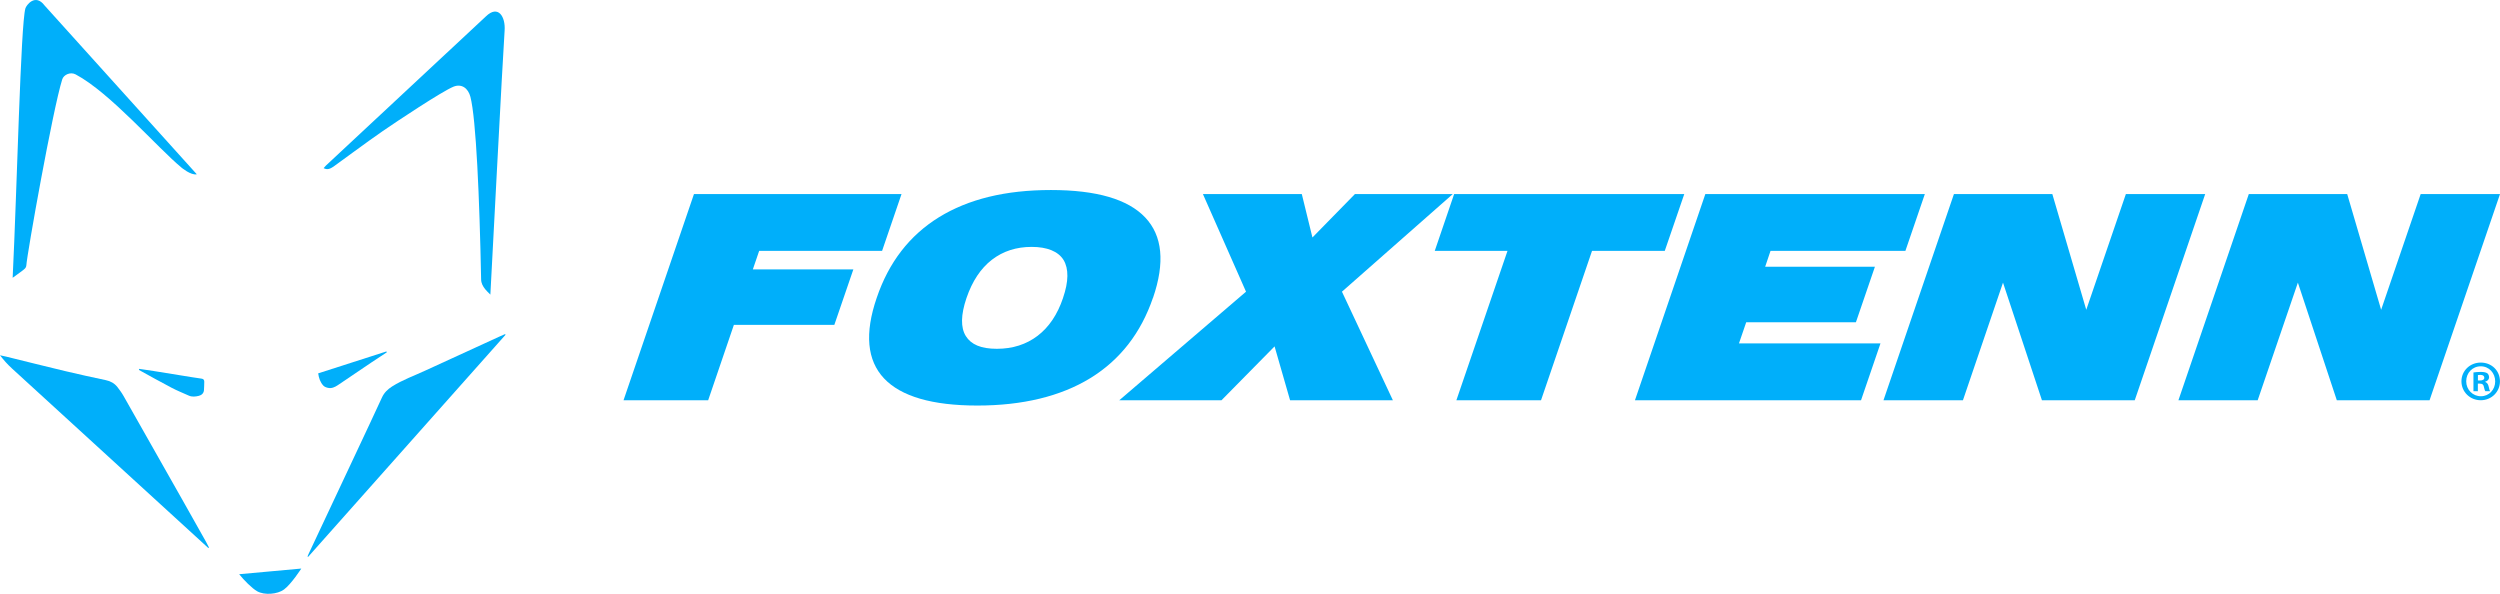
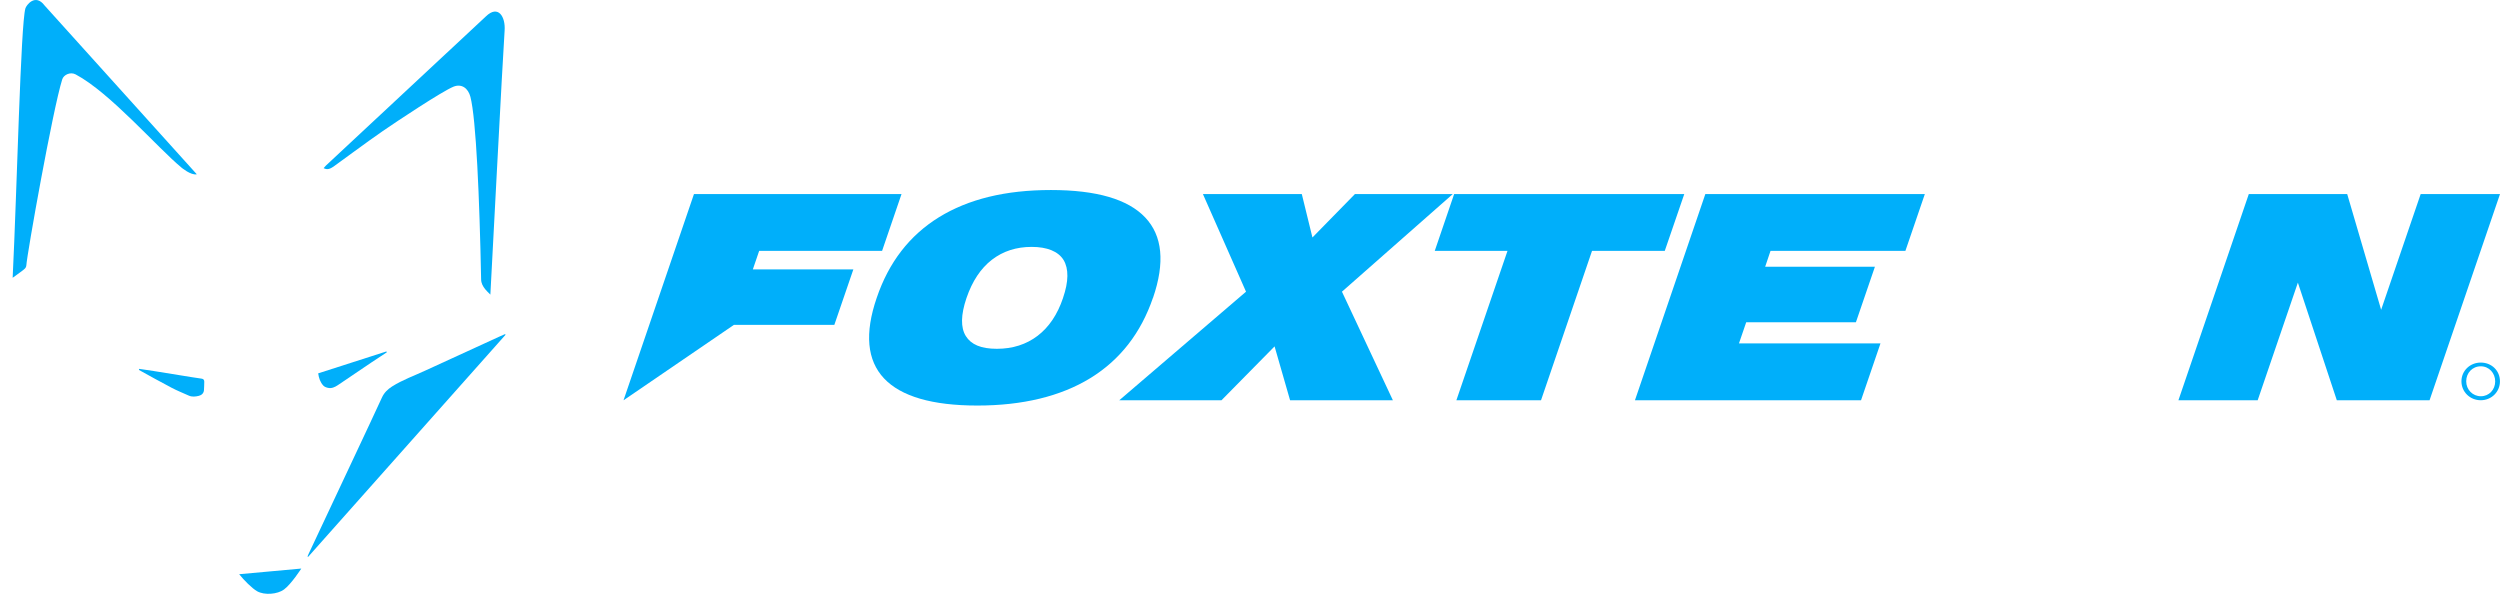
<svg xmlns="http://www.w3.org/2000/svg" viewBox="0 0 421 100" fill="none">
  <path d="M244.65 32.681H228.17L221.013 39.991L219.224 32.681H202.571L209.829 49.12L188.48 67.41H205.692L214.639 58.331L217.251 67.41H234.564L225.984 49.12L244.65 32.681Z" fill="#00AFFA" />
  <path d="M194.169 50.157C196.203 44.22 195.766 39.696 192.848 36.616C189.951 33.556 184.674 32 176.979 32C169.282 32 163.091 33.535 158.13 36.575C153.179 39.635 149.671 44.159 147.638 50.157C145.585 56.135 146.001 60.669 148.868 63.719C151.735 66.759 156.991 68.294 164.586 68.294C172.18 68.294 178.615 66.749 183.627 63.668C188.619 60.598 192.127 56.084 194.16 50.147L194.169 50.157ZM179.012 50.188C178.066 52.994 176.633 55.098 174.732 56.552C172.831 57.996 170.543 58.738 167.869 58.738C165.196 58.738 163.528 58.016 162.644 56.593C161.759 55.169 161.79 53.034 162.756 50.188C163.732 47.341 165.155 45.196 167.036 43.742C168.916 42.299 171.133 41.577 173.725 41.577C176.318 41.577 178.199 42.319 179.103 43.783C179.988 45.257 179.967 47.392 179.012 50.178V50.188Z" fill="#00AFFA" />
  <path d="M283.631 32.681H244.877L241.613 42.248H253.863L245.252 67.41H259.506L268.097 42.248H280.347L283.631 32.681Z" fill="#00AFFA" />
-   <path d="M123.584 54.712H140.501L143.704 45.369H126.777L127.843 42.248H148.543L151.816 32.681H116.864L105 67.41H119.253L123.584 54.712Z" fill="#00AFFA" />
-   <path d="M343.864 67.41H359.49L371.354 32.681H357.996L351.326 52.17L345.613 32.681H329.042L317.177 67.41H330.557L337.306 47.595L343.864 67.41Z" fill="#00AFFA" />
-   <path d="M416.529 62.713V65.874H417.271V64.604H417.616C418.023 64.604 418.217 64.766 418.277 65.102C418.369 65.468 418.43 65.752 418.532 65.874H419.324C419.253 65.752 419.182 65.559 419.091 65.092C418.999 64.665 418.816 64.441 418.511 64.319V64.278C418.898 64.167 419.162 63.892 419.162 63.546C419.162 63.241 419.03 62.997 418.857 62.855C418.624 62.723 418.348 62.631 417.759 62.631C417.241 62.631 416.834 62.672 416.539 62.723L416.529 62.713ZM418.359 63.618C418.359 63.943 418.033 64.075 417.627 64.075H417.282V63.17C417.363 63.15 417.494 63.13 417.688 63.13C418.145 63.13 418.359 63.323 418.359 63.607V63.618Z" fill="#00AFFA" />
+   <path d="M123.584 54.712H140.501L143.704 45.369H126.777L127.843 42.248H148.543L151.816 32.681H116.864L105 67.41L123.584 54.712Z" fill="#00AFFA" />
  <path d="M380.192 67.41L386.963 47.595L393.521 67.41H409.136L421 32.681H407.642L400.983 52.17L395.269 32.681H378.698L366.844 67.41H380.192Z" fill="#00AFFA" />
  <path d="M414.507 64.207C414.507 66.007 415.96 67.4 417.76 67.4C419.56 67.4 420.992 65.996 420.992 64.207C420.992 62.418 419.59 61.056 417.76 61.056C415.93 61.056 414.507 62.459 414.507 64.207ZM420.19 64.228C420.19 65.62 419.162 66.728 417.78 66.728C416.397 66.728 415.31 65.62 415.31 64.207C415.31 62.794 416.356 61.686 417.76 61.686C419.162 61.686 420.19 62.825 420.19 64.228Z" fill="#00AFFA" />
  <path d="M320.869 42.248L324.143 32.681H287.178L275.324 67.41H313.396L316.671 57.833H292.84L294.06 54.275H312.533L315.735 44.922H297.253L298.157 42.248H320.869Z" fill="#00AFFA" />
  <path d="M4.436 44.693C4.54 42.813 8.901 18.383 10.479 13.366C10.718 12.599 11.834 12.056 12.732 12.527C18.558 15.618 26.459 24.825 30.561 28.222C30.561 28.222 32.139 29.558 33.141 29.35L7.51 0.928C5.926 -1.185 4.426 0.902 4.28 1.399C3.481 4.143 2.863 31.914 2.131 46.78L3.704 45.63C4.015 45.382 4.405 45.164 4.431 44.693H4.436Z" fill="#00AFFA" />
  <path d="M25.916 62.481C25.091 62.351 24.265 62.237 23.44 62.118C23.419 62.18 23.414 62.242 23.398 62.299C25.221 63.304 27.048 64.334 28.896 65.297C29.841 65.795 30.833 66.188 31.809 66.628C32.359 66.867 32.941 66.794 33.486 66.659C33.938 66.546 34.301 66.235 34.348 65.717C34.384 65.241 34.384 64.769 34.4 64.293C34.4 63.972 34.265 63.801 33.927 63.76C32.91 63.62 31.903 63.449 30.895 63.288C29.229 63.019 27.578 62.75 25.922 62.486L25.916 62.481Z" fill="#00AFFA" />
-   <path d="M1.957 61.997C12.995 72.1 24.043 82.192 35.081 92.284C35.112 92.258 35.148 92.227 35.195 92.201C35.034 91.89 34.883 91.569 34.707 91.264C33.419 88.97 32.132 86.666 30.824 84.367C27.496 78.469 24.163 72.576 20.809 66.689C20.513 66.16 20.144 65.663 19.77 65.177C19.272 64.55 18.618 64.182 17.818 64.017C15.529 63.53 13.239 63.033 10.96 62.489C7.658 61.702 4.377 60.873 1.09 60.066C0.727 59.983 0.358 59.905 0 59.828C0.618 60.635 1.256 61.355 1.968 62.002L1.957 61.997Z" fill="#00AFFA" />
  <path d="M56.095 28.103C56.469 27.855 61.993 23.759 64.459 22.071C66.801 20.455 74.443 15.381 76.364 14.599C77.74 14.04 78.846 14.863 79.219 16.313C80.175 20.01 80.751 33.261 81.021 47.05C81.031 47.713 81.322 48.215 81.701 48.696C81.924 48.981 82.194 49.225 82.578 49.613C82.61 49.209 84.707 8.763 84.977 5.154C85.148 2.798 83.887 0.763 81.831 2.756C81.374 3.202 58.733 24.292 54.901 27.865C54.766 27.994 54.647 28.15 54.496 28.31C55.145 28.668 55.628 28.398 56.09 28.098L56.095 28.103Z" fill="#00AFFA" />
  <path d="M43.299 99.566C44.55 100.27 46.725 100.079 47.826 99.271C49.062 98.354 50.739 95.745 50.739 95.745L40.277 96.697C41.087 97.712 42.437 99.074 43.299 99.566Z" fill="#00AFFA" />
  <path d="M55.223 65.312C55.846 65.452 56.38 65.199 56.889 64.862C58.763 63.583 60.648 62.314 62.533 61.046C63.4 60.466 64.272 59.896 65.139 59.327C65.113 59.27 65.097 59.228 65.071 59.182C61.255 60.398 57.44 61.636 53.582 62.874C53.696 63.676 53.93 64.38 54.454 64.94C54.636 65.136 54.953 65.255 55.223 65.312Z" fill="#00AFFA" />
  <path d="M85.147 56.375C85.121 56.339 85.085 56.302 85.044 56.266C84.717 56.411 84.374 56.551 84.047 56.706C79.909 58.607 75.771 60.497 71.628 62.402C69.759 63.272 67.791 63.966 66.031 65.079C65.284 65.556 64.687 66.13 64.313 66.959C62.994 69.828 61.644 72.681 60.305 75.539C57.527 81.463 54.739 87.381 51.956 93.305C51.894 93.44 51.842 93.579 51.785 93.714C51.822 93.735 51.853 93.755 51.884 93.781C62.968 81.302 74.058 68.844 85.137 56.37L85.147 56.375Z" fill="#00AFFA" />
</svg>